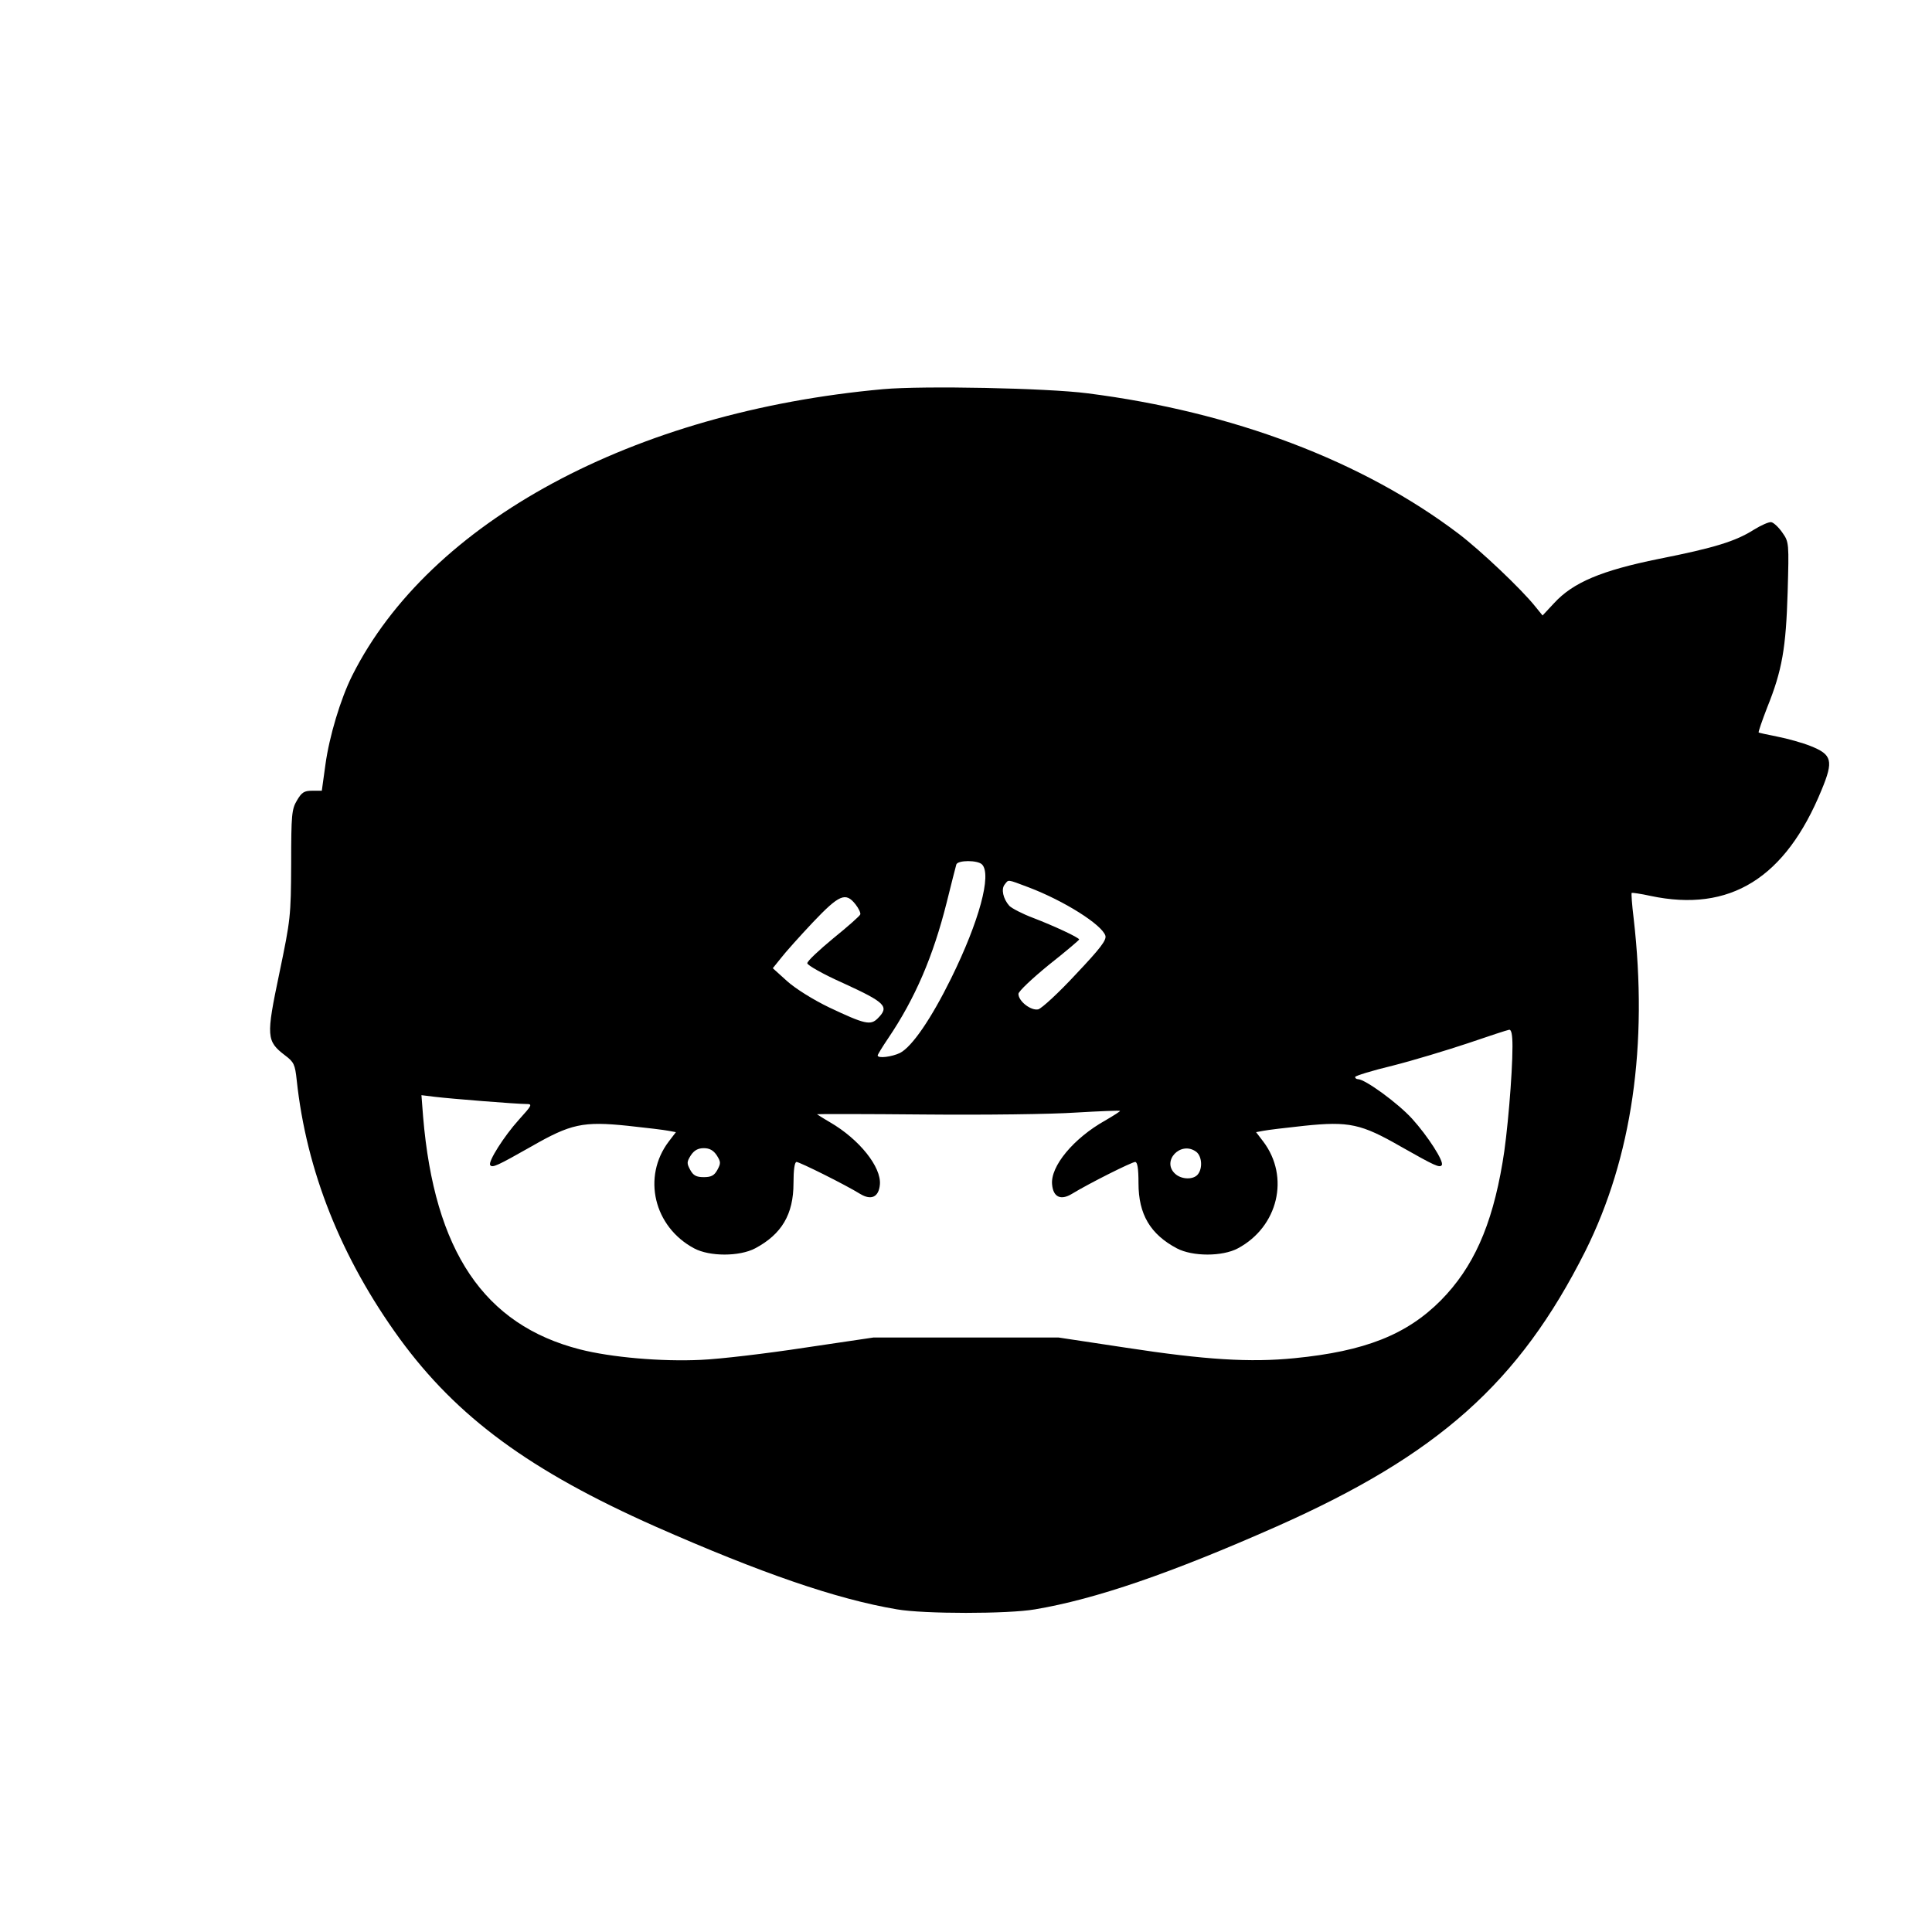
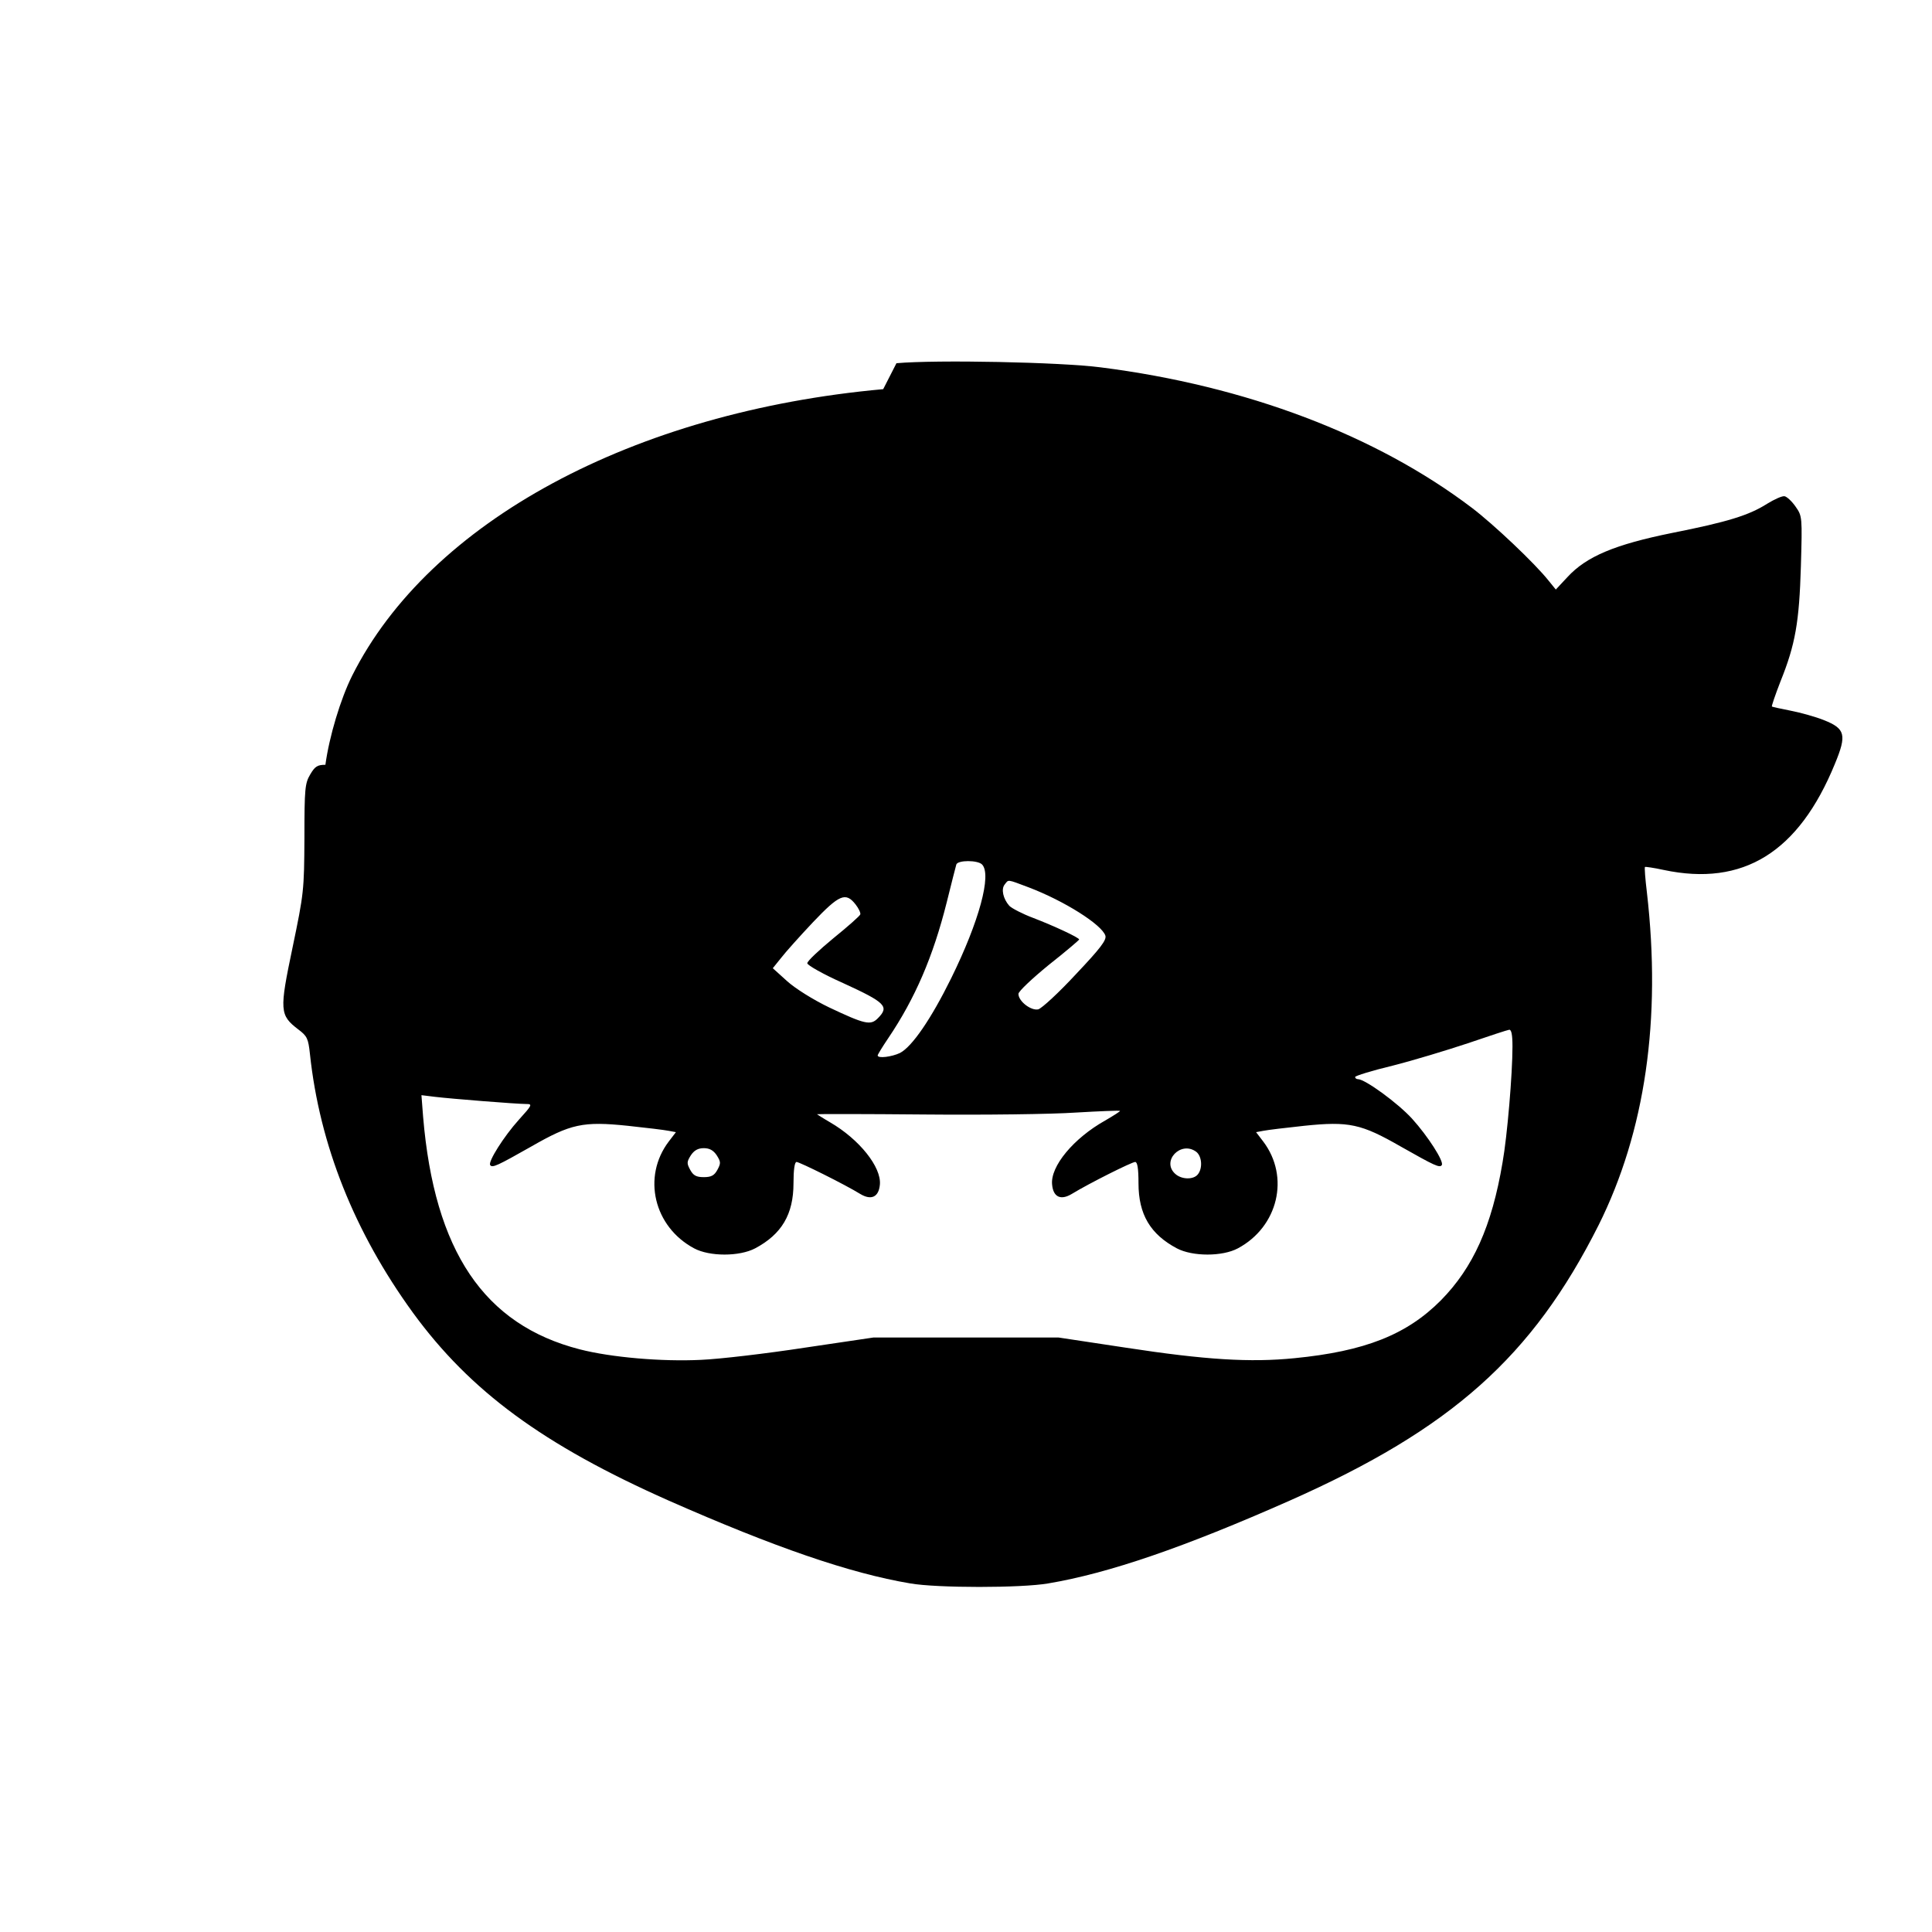
<svg xmlns="http://www.w3.org/2000/svg" version="1.0" width="700pt" height="700pt" viewBox="0 0 700 700" preserveAspectRatio="xMidYMid meet">
  <g transform="translate(0,700) scale(0.1,-0.1)" fill="#000000" stroke="none">
-     <path d="M3200 5590 c-906 -82 -1644 -480 -1924 -1038 -42 -84 -83 -220 -97 -323 l-13 -94 -35 0 c-29 0 -38 -6 -55 -35 -19 -32 -21 -51 -21 -230 -1 -190 -2 -200 -43 -397 -48 -229 -47 -245 21 -297 32 -24 36 -33 42 -89 35 -329 161 -645 373 -937 208 -285 472 -479 927 -681 381 -168 655 -263 875 -300 97 -17 403 -17 500 0 220 37 493 131 875 300 586 260 879 521 1119 998 169 339 228 746 175 1206 -6 49 -9 90 -7 92 1 1 32 -3 68 -11 288 -61 489 64 620 384 44 106 38 128 -40 159 -30 12 -84 27 -120 34 -36 7 -67 14 -68 15 -2 1 12 42 31 91 54 134 68 215 74 418 5 177 5 181 -19 215 -13 19 -31 36 -40 38 -8 2 -37 -11 -63 -27 -66 -42 -143 -66 -345 -106 -207 -42 -310 -85 -379 -160 l-42 -45 -26 32 c-50 63 -199 204 -278 264 -347 263 -817 442 -1345 509 -146 19 -596 28 -740 15z m358 -1722 c36 -36 -10 -206 -112 -413 -72 -146 -141 -247 -185 -270 -29 -14 -81 -21 -81 -9 0 3 17 31 38 62 98 145 163 297 212 492 17 69 33 131 35 138 6 16 77 16 93 0z m169 -83 c129 -49 265 -135 278 -175 5 -16 -19 -47 -107 -140 -62 -67 -123 -123 -136 -127 -26 -6 -72 29 -72 56 0 9 50 56 110 105 61 48 110 90 110 92 0 7 -93 50 -166 78 -40 15 -78 35 -87 44 -23 26 -30 61 -17 77 15 19 7 20 87 -10z m-627 -62 c11 -14 19 -31 17 -36 -1 -5 -45 -44 -97 -86 -52 -43 -95 -83 -95 -91 0 -7 58 -40 130 -72 155 -71 168 -85 125 -128 -26 -26 -47 -21 -176 40 -58 28 -122 68 -152 95 l-52 47 29 36 c16 21 68 79 116 130 96 101 119 111 155 65z m2380 -515 c0 -100 -19 -325 -36 -420 -39 -232 -107 -381 -223 -499 -124 -125 -276 -185 -531 -210 -160 -16 -323 -6 -610 38 l-245 37 -335 0 -335 0 -250 -37 c-137 -21 -306 -41 -375 -44 -143 -7 -326 9 -439 38 -347 89 -527 355 -568 843 l-6 78 49 -6 c58 -7 296 -26 331 -26 23 0 21 -4 -27 -57 -55 -61 -112 -152 -104 -164 7 -12 27 -2 149 67 143 82 187 92 350 75 66 -7 132 -15 147 -18 l27 -5 -26 -34 c-97 -128 -54 -309 92 -387 56 -30 164 -30 221 0 96 51 139 123 139 236 0 48 4 77 11 77 11 0 176 -82 231 -116 40 -24 67 -11 71 34 6 63 -74 164 -181 226 -26 15 -47 29 -47 29 0 1 176 1 390 -1 215 -2 461 1 548 7 86 5 158 8 160 6 2 -1 -23 -17 -54 -35 -114 -64 -199 -166 -192 -232 4 -45 31 -58 71 -34 64 39 218 116 230 116 8 0 12 -23 12 -77 0 -113 43 -185 139 -236 57 -30 165 -30 221 0 146 78 189 259 92 387 l-26 34 27 5 c15 3 81 11 147 18 163 17 207 7 350 -75 122 -69 142 -79 149 -67 8 13 -50 104 -108 168 -51 56 -170 143 -196 143 -5 0 -10 3 -10 8 0 4 61 23 136 41 75 19 197 56 272 81 76 26 143 48 150 49 8 1 12 -17 12 -61z m-2883 -394 c15 -24 15 -29 2 -53 -11 -20 -22 -26 -49 -26 -27 0 -38 6 -49 26 -13 24 -13 29 2 53 12 18 26 26 47 26 21 0 35 -8 47 -26z m1737 13 c21 -16 24 -60 6 -82 -16 -20 -59 -19 -82 2 -51 46 20 121 76 80z" />
+     <path d="M3200 5590 c-906 -82 -1644 -480 -1924 -1038 -42 -84 -83 -220 -97 -323 c-29 0 -38 -6 -55 -35 -19 -32 -21 -51 -21 -230 -1 -190 -2 -200 -43 -397 -48 -229 -47 -245 21 -297 32 -24 36 -33 42 -89 35 -329 161 -645 373 -937 208 -285 472 -479 927 -681 381 -168 655 -263 875 -300 97 -17 403 -17 500 0 220 37 493 131 875 300 586 260 879 521 1119 998 169 339 228 746 175 1206 -6 49 -9 90 -7 92 1 1 32 -3 68 -11 288 -61 489 64 620 384 44 106 38 128 -40 159 -30 12 -84 27 -120 34 -36 7 -67 14 -68 15 -2 1 12 42 31 91 54 134 68 215 74 418 5 177 5 181 -19 215 -13 19 -31 36 -40 38 -8 2 -37 -11 -63 -27 -66 -42 -143 -66 -345 -106 -207 -42 -310 -85 -379 -160 l-42 -45 -26 32 c-50 63 -199 204 -278 264 -347 263 -817 442 -1345 509 -146 19 -596 28 -740 15z m358 -1722 c36 -36 -10 -206 -112 -413 -72 -146 -141 -247 -185 -270 -29 -14 -81 -21 -81 -9 0 3 17 31 38 62 98 145 163 297 212 492 17 69 33 131 35 138 6 16 77 16 93 0z m169 -83 c129 -49 265 -135 278 -175 5 -16 -19 -47 -107 -140 -62 -67 -123 -123 -136 -127 -26 -6 -72 29 -72 56 0 9 50 56 110 105 61 48 110 90 110 92 0 7 -93 50 -166 78 -40 15 -78 35 -87 44 -23 26 -30 61 -17 77 15 19 7 20 87 -10z m-627 -62 c11 -14 19 -31 17 -36 -1 -5 -45 -44 -97 -86 -52 -43 -95 -83 -95 -91 0 -7 58 -40 130 -72 155 -71 168 -85 125 -128 -26 -26 -47 -21 -176 40 -58 28 -122 68 -152 95 l-52 47 29 36 c16 21 68 79 116 130 96 101 119 111 155 65z m2380 -515 c0 -100 -19 -325 -36 -420 -39 -232 -107 -381 -223 -499 -124 -125 -276 -185 -531 -210 -160 -16 -323 -6 -610 38 l-245 37 -335 0 -335 0 -250 -37 c-137 -21 -306 -41 -375 -44 -143 -7 -326 9 -439 38 -347 89 -527 355 -568 843 l-6 78 49 -6 c58 -7 296 -26 331 -26 23 0 21 -4 -27 -57 -55 -61 -112 -152 -104 -164 7 -12 27 -2 149 67 143 82 187 92 350 75 66 -7 132 -15 147 -18 l27 -5 -26 -34 c-97 -128 -54 -309 92 -387 56 -30 164 -30 221 0 96 51 139 123 139 236 0 48 4 77 11 77 11 0 176 -82 231 -116 40 -24 67 -11 71 34 6 63 -74 164 -181 226 -26 15 -47 29 -47 29 0 1 176 1 390 -1 215 -2 461 1 548 7 86 5 158 8 160 6 2 -1 -23 -17 -54 -35 -114 -64 -199 -166 -192 -232 4 -45 31 -58 71 -34 64 39 218 116 230 116 8 0 12 -23 12 -77 0 -113 43 -185 139 -236 57 -30 165 -30 221 0 146 78 189 259 92 387 l-26 34 27 5 c15 3 81 11 147 18 163 17 207 7 350 -75 122 -69 142 -79 149 -67 8 13 -50 104 -108 168 -51 56 -170 143 -196 143 -5 0 -10 3 -10 8 0 4 61 23 136 41 75 19 197 56 272 81 76 26 143 48 150 49 8 1 12 -17 12 -61z m-2883 -394 c15 -24 15 -29 2 -53 -11 -20 -22 -26 -49 -26 -27 0 -38 6 -49 26 -13 24 -13 29 2 53 12 18 26 26 47 26 21 0 35 -8 47 -26z m1737 13 c21 -16 24 -60 6 -82 -16 -20 -59 -19 -82 2 -51 46 20 121 76 80z" />
  </g>
</svg>